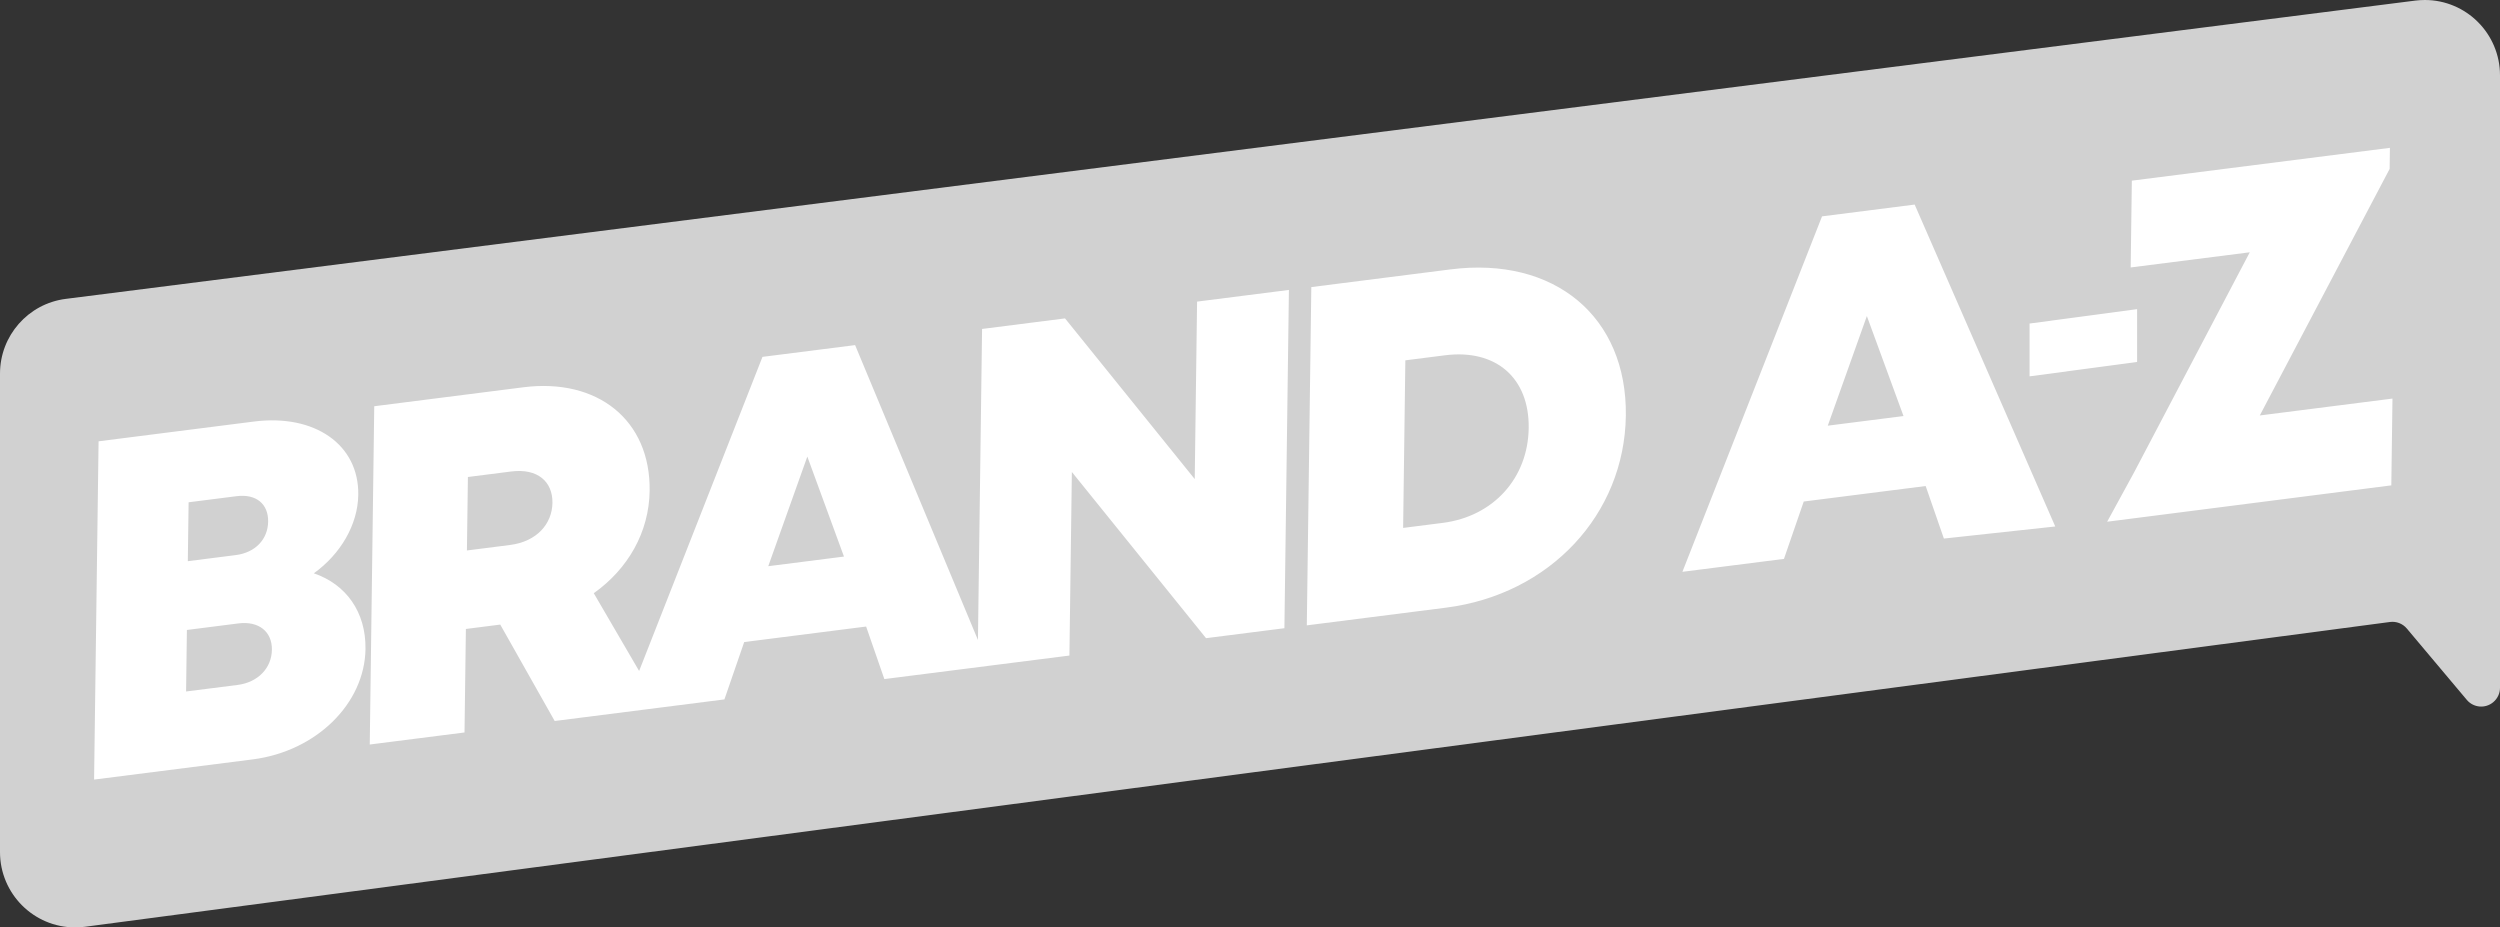
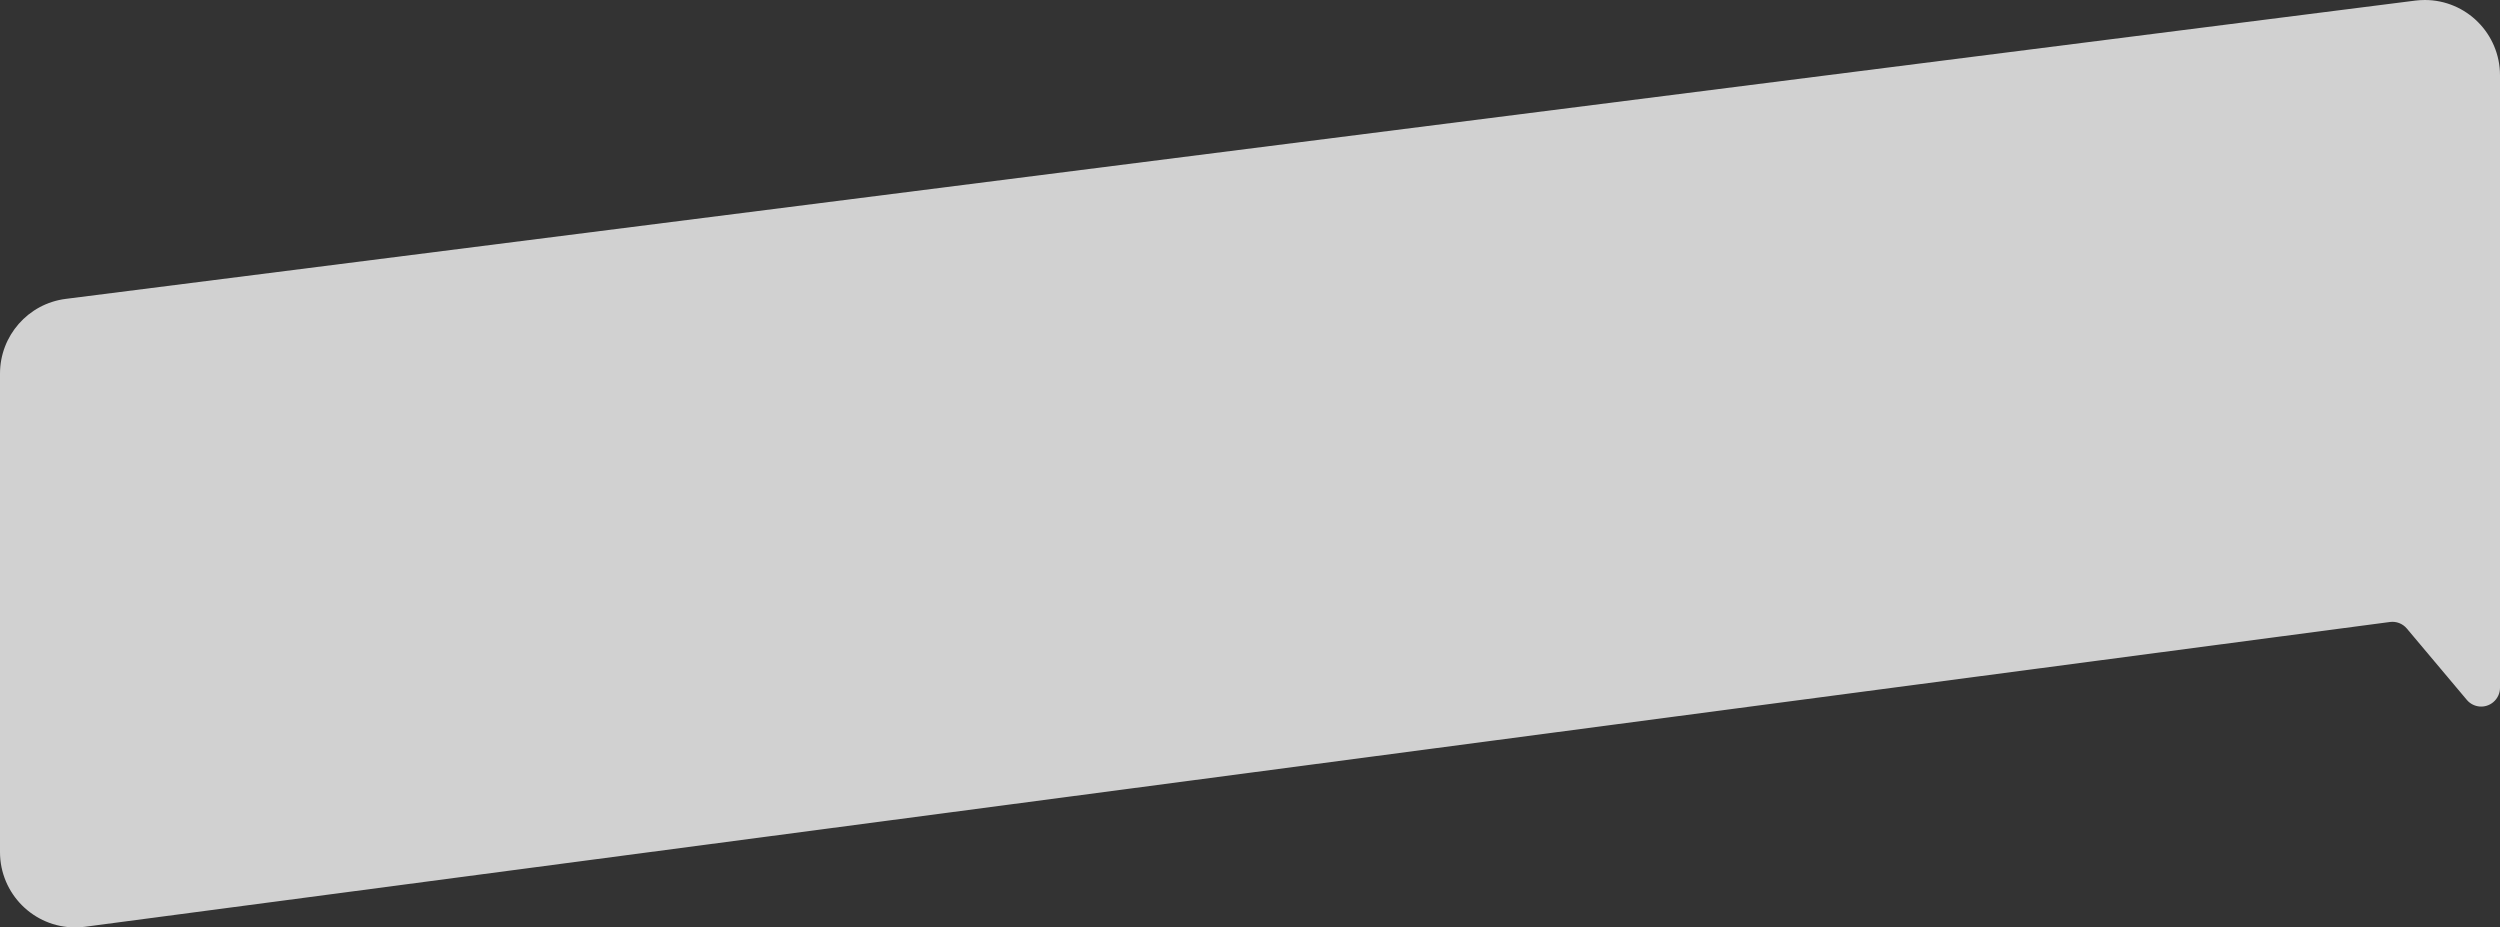
<svg xmlns="http://www.w3.org/2000/svg" width="186" height="69" viewBox="0 0 186 69">
  <rect x="0" y="0" width="186" height="69" fill="#333333" stroke="none" />
  <g fill="none" fill-rule="evenodd">
    <g>
      <g>
        <g>
          <path fill="#D1D1D1" d="M5.594 0c.235 0 .47.015.703.044l174.812 22.193c2.795.355 4.891 2.738 4.891 5.562v35.595c0 3.096-2.505 5.606-5.594 5.606-.245 0-.49-.016-.732-.048L8.186 46.276c-.473-.063-.945.12-1.253.486l-4.465 5.31c-.498.591-1.38.666-1.97.167C.181 51.973 0 51.581 0 51.168V5.606C0 2.51 2.505 0 5.594 0z" transform="translate(-1177, -406) translate(980, 330) translate(197, 76) translate(93, 34.5) scale(-1, 1) translate(-93, -34.5)" />
-           <path fill="#FFF" d="M135.987 31.67l2.908-8.155 2.726 7.439-5.634.716zm16.924 7.5l-10.46-23.95-6.892.877-10.388 26.446 7.555-.961 1.472-4.268 9.071-1.153 1.356 3.908 8.286-.899zm15.218-8.26l9.66-18.343.02-1.567-19.2 2.441-.086 6.457 8.86-1.127-8.612 16.385-1.999 3.661 21.142-2.705.086-6.457-9.871 1.256zM17.675 50.96l-3.83.486.06-4.576 3.83-.488c1.528-.194 2.513.621 2.495 1.958-.018 1.358-1.028 2.425-2.555 2.62zm-3.642-13.59l3.562-.453c1.475-.188 2.372.582 2.355 1.888-.017 1.306-.938 2.307-2.413 2.494l-3.563.453.059-4.382zm9.316 5.284c1.97-1.414 3.278-3.6 3.307-5.848.05-3.719-3.225-6.02-7.763-5.443l-11.559 1.47L7 58l11.795-1.5c4.724-.6 8.344-4.145 8.398-8.222.036-2.747-1.447-4.806-3.844-5.624zm83.988-3.751l-2.944.374.165-12.468 2.944-.375c3.79-.482 6.283 1.677 6.233 5.41-.05 3.714-2.609 6.577-6.398 7.059zm.582-18.86l-10.357 1.316-.335 25.168 10.357-1.317c7.727-.983 13.281-6.94 13.379-14.284.098-7.354-5.296-11.869-13.044-10.883zM57.158 42.125l2.907-8.156 2.726 7.44-5.633.716zm-19.198-1.58l-3.221.41.073-5.466 3.22-.41c1.97-.25 3.09.757 3.07 2.33-.022 1.574-1.172 2.884-3.142 3.135zm50.929-4.901l-9.651-11.955-6.172.785-.307 23.142-9.139-21.94-6.892.875-9.178 23.37-3.374-5.786c2.548-1.81 4.116-4.536 4.157-7.624.07-5.262-3.88-8.399-9.398-7.697l-11.092 1.41-.334 25.168 7.05-.897.102-7.7 2.557-.326 4.05 7.173 7.868-1 4.76-.606 1.472-4.267 9.071-1.154 1.356 3.908 7.764-.987 6.005-.763.182-13.658L89.73 47.48l5.83-.741.335-25.168-6.832.869-.175 13.204z" transform="translate(-1177, -406) translate(980, 330) translate(197, 76)" />
-           <path fill="#FFF" d="M151 28L159 26.929 159 23 151 24.071z" transform="translate(-1177, -406) translate(980, 330) translate(197, 76)" />
        </g>
      </g>
    </g>
  </g>
</svg>